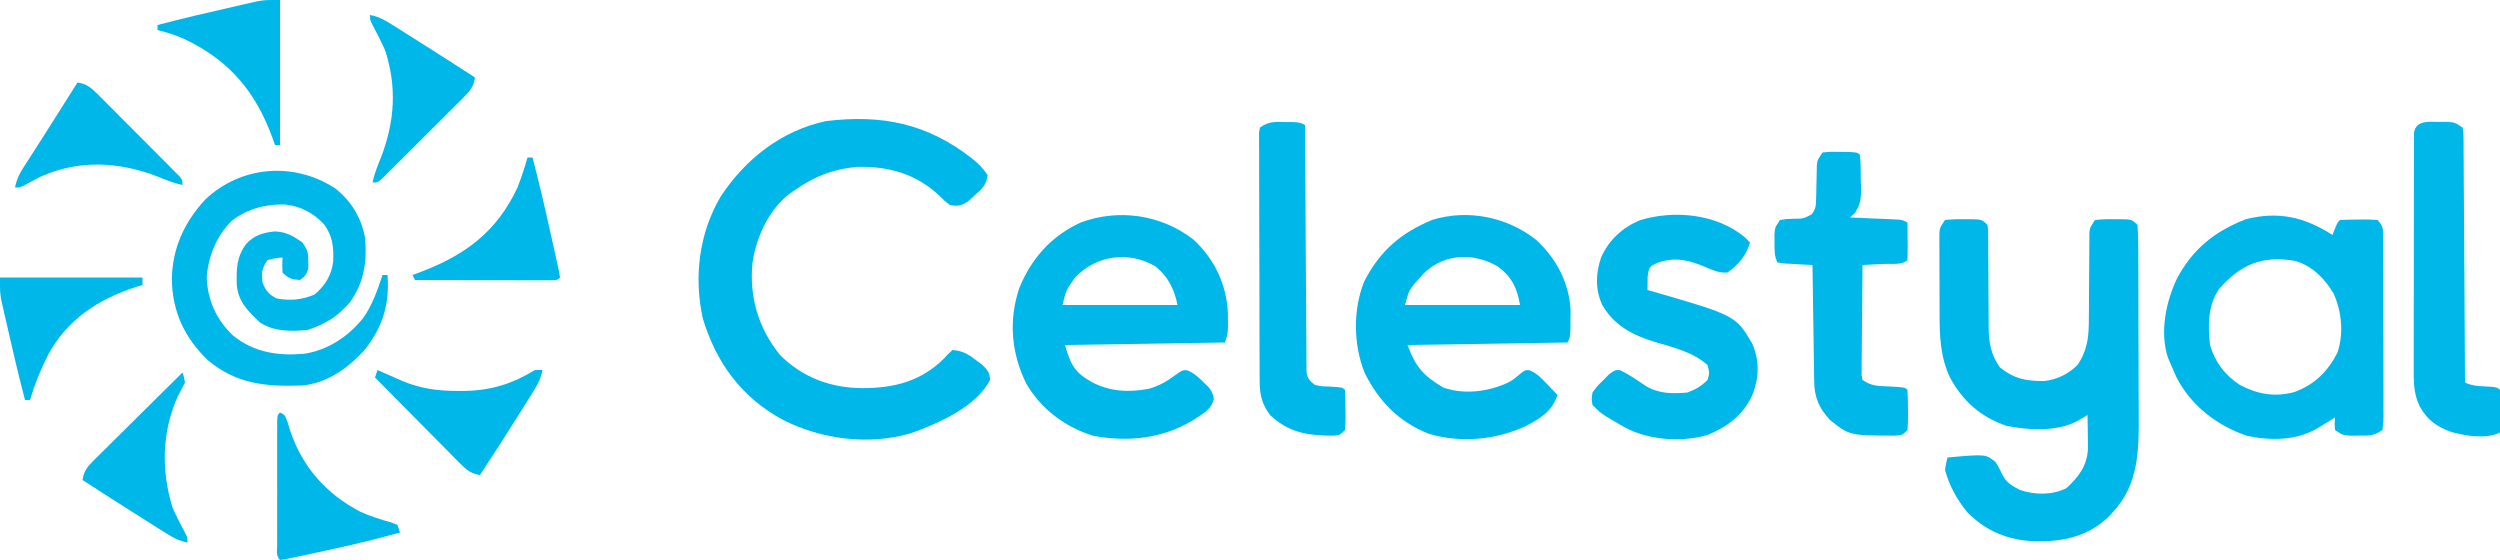
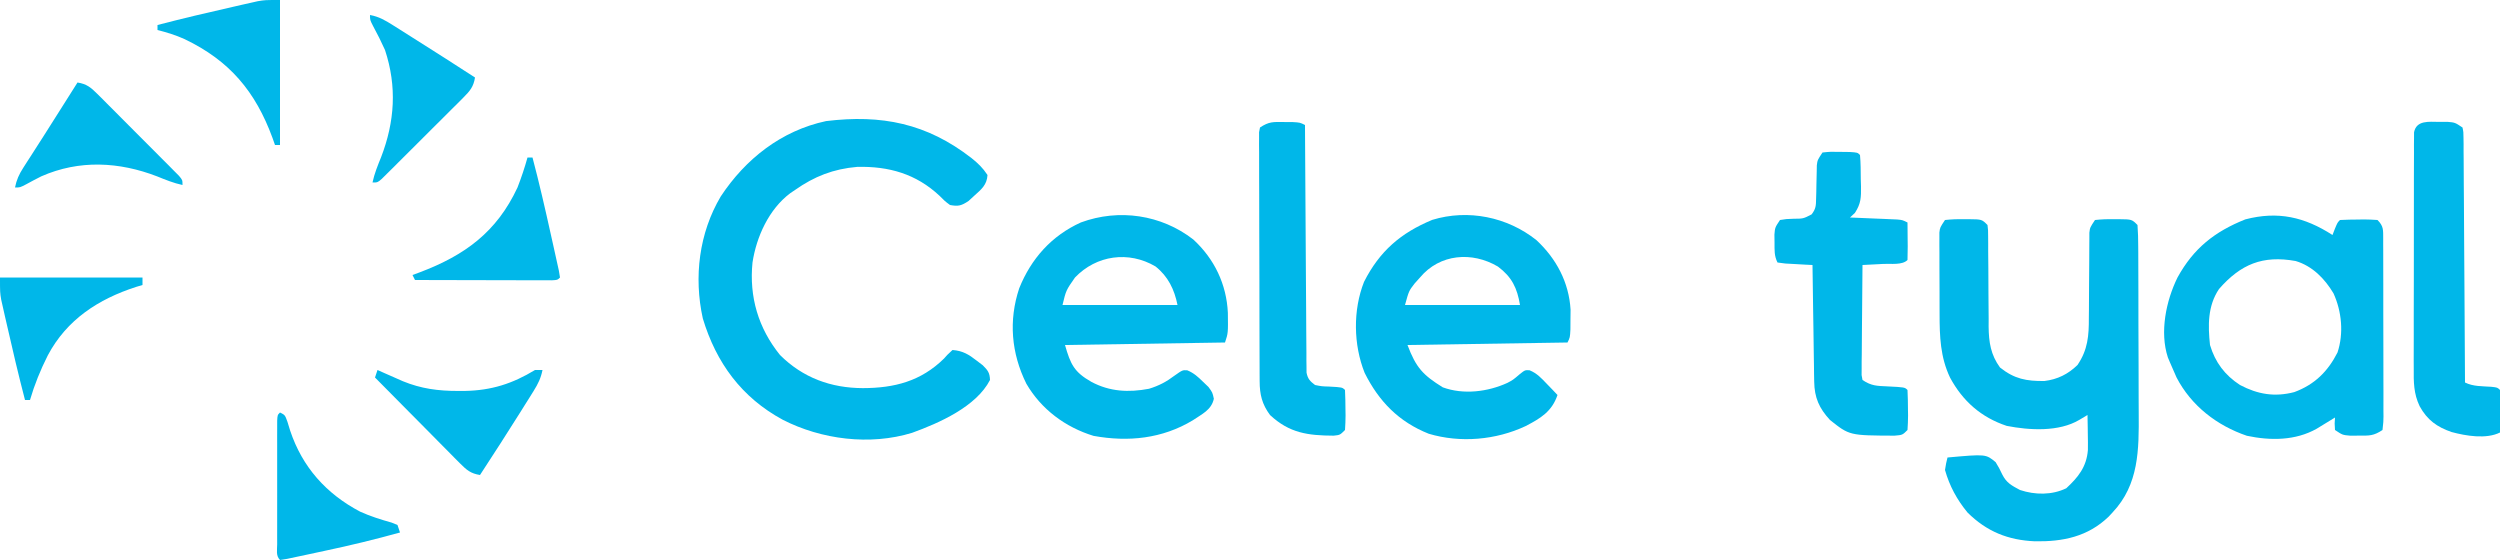
<svg xmlns="http://www.w3.org/2000/svg" width="1000" height="224">
  <path d="M0 0 C2.594 -0.277 4.913 -0.373 7.5 -0.312 C8.19 -0.316 8.879 -0.319 9.59 -0.322 C14.733 -0.267 14.733 -0.267 17 2 C17.252 4.047 17.252 4.047 17.255 6.598 C17.262 7.553 17.269 8.508 17.276 9.492 C17.275 10.529 17.274 11.565 17.273 12.633 C17.294 14.823 17.315 17.013 17.336 19.203 C17.358 22.659 17.375 26.115 17.381 29.571 C17.39 32.905 17.424 36.237 17.461 39.57 C17.456 40.595 17.451 41.619 17.446 42.674 C17.53 48.882 18.274 53.884 22 59 C27.771 63.593 32.569 64.481 39.785 64.402 C45.025 63.747 49.215 61.675 53 58 C57.149 51.896 57.576 46.262 57.539 39.043 C57.551 38.018 57.563 36.993 57.575 35.938 C57.61 32.687 57.619 29.438 57.625 26.188 C57.641 22.919 57.663 19.652 57.697 16.384 C57.716 14.356 57.726 12.328 57.724 10.301 C57.734 8.928 57.734 8.928 57.745 7.528 C57.746 6.724 57.747 5.92 57.748 5.091 C58 3 58 3 60 0 C62.594 -0.277 64.913 -0.373 67.5 -0.312 C68.19 -0.316 68.879 -0.319 69.59 -0.322 C74.733 -0.267 74.733 -0.267 77 2 C77.209 4.914 77.294 7.734 77.291 10.65 C77.297 11.546 77.304 12.442 77.311 13.366 C77.33 16.344 77.334 19.322 77.336 22.301 C77.342 24.374 77.349 26.448 77.356 28.521 C77.368 32.88 77.372 37.239 77.371 41.598 C77.37 47.155 77.398 52.711 77.432 58.268 C77.455 62.558 77.458 66.849 77.457 71.139 C77.46 73.186 77.468 75.232 77.484 77.278 C77.584 91.793 77.61 105.8 67 117 C66.248 117.812 66.248 117.812 65.48 118.641 C57.123 126.694 47.161 128.707 35.943 128.521 C25.205 128.049 16.705 124.63 9 117 C4.77 111.854 1.814 106.403 0 100 C0.434 97.266 0.434 97.266 1 95 C16.328 93.617 16.328 93.617 20.254 96.863 C21.688 99.25 21.688 99.25 22.875 101.734 C24.577 105.162 26.675 106.227 30 108 C36.034 110.011 42.765 110.078 48.5 107.312 C53.29 102.881 56.621 98.753 57.158 92.015 C57.196 89.882 57.175 87.758 57.125 85.625 C57.116 84.889 57.107 84.153 57.098 83.395 C57.074 81.596 57.038 79.798 57 78 C55.928 78.639 54.855 79.279 53.75 79.938 C45.562 84.819 33.815 84.138 24.688 82.352 C14.451 78.949 7.074 72.447 2 63 C-1.898 54.761 -2.157 46.552 -2.168 37.578 C-2.171 36.596 -2.175 35.615 -2.178 34.603 C-2.183 32.539 -2.185 30.475 -2.185 28.411 C-2.188 25.246 -2.206 22.082 -2.225 18.918 C-2.228 16.909 -2.23 14.9 -2.23 12.891 C-2.238 11.944 -2.245 10.997 -2.252 10.021 C-2.249 9.143 -2.246 8.265 -2.243 7.36 C-2.244 6.589 -2.246 5.817 -2.247 5.022 C-2 3 -2 3 0 0 Z " fill="#00B7E9" transform="translate(778,88)" />
  <path d="M0 0 C2.72 2.201 4.417 3.813 6.375 6.75 C6.152 10.677 3.951 12.474 1.125 15 C0.357 15.706 -0.412 16.413 -1.203 17.141 C-4.046 19.03 -5.283 19.38 -8.625 18.75 C-10.73 17.176 -10.73 17.176 -12.812 15.062 C-22.189 6.292 -33.082 3.2 -45.77 3.504 C-55.245 4.321 -62.888 7.291 -70.625 12.75 C-71.262 13.179 -71.899 13.609 -72.555 14.051 C-81.08 20.473 -86.03 31.399 -87.625 41.75 C-88.997 55.452 -85.312 68.016 -76.625 78.75 C-67.465 87.893 -56.17 91.96 -43.5 92 C-30.941 91.973 -20.304 89.3 -10.996 80.148 C-10.379 79.456 -10.379 79.456 -9.75 78.75 C-8.698 77.76 -8.698 77.76 -7.625 76.75 C-3.526 77.045 -1.065 78.563 2.125 81.062 C2.904 81.657 3.682 82.251 4.484 82.863 C6.537 84.912 7.268 85.859 7.375 88.75 C1.842 99.471 -13.071 105.984 -23.785 109.875 C-40.62 115.062 -60.105 112.561 -75.546 104.641 C-91.962 95.755 -102.155 81.867 -107.5 64.125 C-111.154 47.561 -109.004 29.949 -100.312 15.305 C-90.404 0.304 -76.072 -10.986 -58.207 -14.812 C-36.002 -17.525 -17.88 -13.915 0 0 Z " fill="#00B7E9" transform="translate(388.625,63.25)" />
  <path d="M0 0 C8.453 7.767 13.312 17.927 13.84 29.336 C13.947 37.459 13.947 37.459 12.695 41.215 C-8.425 41.545 -29.545 41.875 -51.305 42.215 C-49.078 50.008 -47.605 53.066 -40.742 56.965 C-33.4 60.877 -25.873 61.273 -17.695 59.719 C-13.774 58.522 -10.756 56.942 -7.492 54.465 C-4.305 52.215 -4.305 52.215 -2.371 52.34 C0.279 53.462 1.897 54.947 3.945 56.965 C4.652 57.64 5.358 58.316 6.086 59.012 C7.695 61.215 7.695 61.215 8.234 63.727 C7.256 68.243 3.424 69.865 -0.207 72.348 C-12.392 79.692 -25.972 81.093 -39.871 78.566 C-51.151 75.125 -60.834 67.919 -66.773 57.684 C-72.791 45.508 -73.919 32.452 -69.617 19.527 C-64.848 7.672 -56.69 -1.492 -44.949 -6.812 C-29.716 -12.415 -12.816 -9.927 0 0 Z M-47.305 15.215 C-50.888 20.34 -50.888 20.34 -52.305 26.215 C-37.125 26.215 -21.945 26.215 -6.305 26.215 C-7.544 20.018 -10.049 14.79 -15.117 10.781 C-25.806 4.492 -38.723 6.243 -47.305 15.215 Z " fill="#00B7E9" transform="translate(477.305,95.785)" />
  <path d="M0 0 C7.965 7.402 13.019 16.885 13.668 27.852 C13.654 29.144 13.64 30.437 13.625 31.77 C13.619 33.075 13.612 34.381 13.605 35.727 C13.438 38.957 13.438 38.957 12.438 40.957 C-8.682 41.287 -29.802 41.617 -51.562 41.957 C-48.155 51.044 -45.345 53.992 -37.438 58.895 C-29.165 61.924 -19.455 60.698 -11.613 57.117 C-9.333 55.9 -9.333 55.9 -6.688 53.645 C-4.562 51.957 -4.562 51.957 -2.727 52.066 C0.266 53.298 1.958 55.192 4.188 57.52 C5.386 58.759 5.386 58.759 6.609 60.023 C7.514 60.981 7.514 60.981 8.438 61.957 C6.184 68.596 1.696 71.26 -4.359 74.414 C-16.18 79.957 -30.392 81.237 -43.062 77.457 C-55.088 72.674 -63.028 64.484 -68.703 53.109 C-73.199 41.849 -73.42 28.025 -68.949 16.699 C-62.731 4.403 -54.236 -2.885 -41.652 -8.098 C-27.331 -12.479 -11.616 -9.261 0 0 Z M-46.562 14.957 C-47.284 15.761 -48.006 16.566 -48.75 17.395 C-51.006 20.321 -51.006 20.321 -52.562 25.957 C-37.383 25.957 -22.203 25.957 -6.562 25.957 C-7.698 19.143 -9.791 14.793 -15.375 10.594 C-25.731 4.456 -38.666 5.482 -46.562 14.957 Z " fill="#00B7E9" transform="translate(614.562,96.043)" />
  <path d="M0 0 C0.464 -1.207 0.464 -1.207 0.938 -2.438 C2 -5 2 -5 3 -6 C5.492 -6.127 7.945 -6.185 10.438 -6.188 C11.132 -6.2 11.826 -6.212 12.541 -6.225 C14.362 -6.23 16.183 -6.122 18 -6 C20.503 -3.497 20.247 -1.985 20.282 1.43 C20.28 2.187 20.277 2.943 20.275 3.723 C20.28 4.52 20.285 5.316 20.29 6.137 C20.304 8.779 20.303 11.421 20.301 14.062 C20.305 15.893 20.309 17.724 20.314 19.555 C20.321 23.395 20.321 27.235 20.316 31.075 C20.31 36.005 20.327 40.935 20.35 45.865 C20.365 49.646 20.366 53.428 20.363 57.209 C20.363 59.027 20.368 60.845 20.378 62.664 C20.391 65.202 20.384 67.739 20.372 70.277 C20.38 71.034 20.388 71.79 20.395 72.57 C20.374 74.66 20.374 74.66 20 78 C16.429 80.381 14.733 80.269 10.5 80.25 C9.355 80.255 8.211 80.26 7.031 80.266 C4 80 4 80 1 78 C0.812 75.375 0.812 75.375 1 73 C0.336 73.41 -0.328 73.82 -1.012 74.242 C-1.895 74.781 -2.778 75.32 -3.688 75.875 C-4.558 76.409 -5.428 76.942 -6.324 77.492 C-14.817 82.278 -24.799 82.315 -34.242 80.312 C-46.254 76.229 -56.501 68.292 -62.375 57 C-63.282 55.015 -64.161 53.016 -65 51 C-65.28 50.334 -65.559 49.667 -65.848 48.98 C-69.184 38.84 -66.584 26.33 -62 17 C-55.558 5.282 -47.134 -1.347 -34.875 -6.25 C-21.847 -9.649 -11.196 -7.223 0 0 Z M-45.406 21.621 C-49.952 28.406 -49.833 36.124 -49 44 C-46.918 50.952 -43.069 56.058 -37 60 C-29.864 63.762 -23.066 64.88 -15.297 62.844 C-7.206 59.872 -1.883 54.628 2 47 C4.539 39.337 3.707 30.576 0.391 23.324 C-3.134 17.433 -8.044 12.403 -14.742 10.406 C-27.919 8.035 -36.716 11.667 -45.406 21.621 Z " fill="#00B7E9" transform="translate(933,94)" />
-   <path d="M0 0 C6.315 4.925 10.449 11.751 11.891 19.613 C12.772 29.049 11.603 37.259 6.125 45.16 C1.151 51.152 -3.729 54.153 -11.109 56.613 C-17.696 57.167 -24.412 57.33 -30.109 53.613 C-34.778 49.23 -38.752 45.347 -39.383 38.758 C-39.579 32.316 -39.56 27.408 -35.59 22.137 C-32.108 18.554 -29.057 17.719 -24.172 17.176 C-19.61 17.351 -16.818 19.017 -13.109 21.613 C-11.044 24.711 -10.815 25.567 -10.797 29.113 C-10.78 29.887 -10.763 30.66 -10.746 31.457 C-11.195 34.124 -11.95 35.025 -14.109 36.613 C-17.451 36.369 -18.715 36.008 -21.109 33.613 C-21.234 30.488 -21.234 30.488 -21.109 27.613 C-24.044 27.88 -24.044 27.88 -27.109 28.613 C-29.448 32.122 -29.522 33.484 -29.109 37.613 C-27.721 41.006 -26.743 42.281 -23.484 43.988 C-18.105 44.984 -13.347 44.558 -8.297 42.426 C-4.093 38.943 -1.452 34.647 -0.836 29.195 C-0.621 23.331 -1 19.165 -4.48 14.336 C-8.785 9.784 -13.921 7.03 -20.152 6.41 C-28.019 6.238 -35.17 8.114 -41.477 12.969 C-47.533 19.069 -50.729 26.968 -51.422 35.426 C-51.156 44.545 -47.596 52.499 -40.984 58.738 C-32.611 65.614 -22.857 67.057 -12.395 66.113 C-2.99 64.682 5.22 59.223 11.141 51.863 C14.865 46.597 16.867 40.685 18.891 34.613 C19.551 34.613 20.211 34.613 20.891 34.613 C21.82 46.261 18.9 55.774 11.477 64.875 C5.053 71.916 -3.447 77.904 -13.193 78.806 C-27.616 79.328 -39.633 78.308 -51.113 68.555 C-60.308 59.611 -65.171 49.294 -65.359 36.426 C-65.233 24.01 -60.426 13.561 -52.055 4.465 C-37.782 -9.12 -16.443 -10.81 0 0 Z " fill="#00B7E9" transform="translate(134.109,75.387)" />
-   <path d="M0 0 C0.722 0.722 1.444 1.444 2.188 2.188 C0.773 7.375 -2.514 11.088 -6.812 14.188 C-10.103 14.407 -12.135 13.475 -15.129 12.203 C-22.097 9.267 -27.292 7.825 -34.75 10.25 C-38.178 11.932 -38.178 11.932 -38.75 15.75 C-38.783 17.562 -38.812 19.375 -38.812 21.188 C-38.288 21.334 -37.763 21.481 -37.223 21.633 C-3.575 31.374 -3.575 31.374 3.125 42.699 C6.056 49.563 5.851 56.31 3.137 63.188 C-0.78 71.439 -6.601 75.71 -14.812 79.188 C-25.265 82.179 -38.244 81.266 -47.812 76.188 C-57.271 70.729 -57.271 70.729 -60.812 67.188 C-61.203 64.867 -61.203 64.867 -60.812 62.188 C-58.984 59.695 -58.984 59.695 -56.562 57.312 C-55.774 56.511 -54.985 55.709 -54.172 54.883 C-51.812 53.188 -51.812 53.188 -49.859 53.211 C-46.161 54.976 -42.866 57.317 -39.469 59.594 C-34.233 62.735 -28.799 62.735 -22.812 62.188 C-19.411 60.851 -17.378 59.753 -14.812 57.188 C-13.978 54.318 -13.978 54.318 -14.812 51.188 C-20.695 45.956 -28.582 44.119 -35.947 41.959 C-44.896 39.181 -52.143 35.408 -56.938 27.117 C-59.765 20.882 -59.536 14.572 -57.375 8.188 C-54.342 1.233 -48.764 -3.873 -41.75 -6.75 C-28.115 -10.894 -11.265 -9.281 0 0 Z " fill="#00B7E9" transform="translate(697.812,94.812)" />
  <path d="M0 0 C3.223 -0.328 3.223 -0.328 7.062 -0.25 C8.332 -0.235 9.602 -0.219 10.91 -0.203 C14 0 14 0 15 1 C15.307 4.241 15.278 7.497 15.312 10.75 C15.342 11.658 15.371 12.565 15.4 13.5 C15.443 17.952 15.442 20.313 12.98 24.141 C12.327 24.754 11.673 25.368 11 26 C11.626 26.025 12.251 26.05 12.896 26.076 C15.723 26.192 18.549 26.315 21.375 26.438 C22.36 26.477 23.345 26.516 24.359 26.557 C25.771 26.619 25.771 26.619 27.211 26.684 C28.08 26.72 28.95 26.757 29.845 26.795 C32 27 32 27 34 28 C34.027 30.479 34.047 32.958 34.062 35.438 C34.071 36.145 34.079 36.852 34.088 37.58 C34.097 39.387 34.052 41.194 34 43 C31.881 45.119 27.38 44.418 24.438 44.562 C23.631 44.606 22.825 44.649 21.994 44.693 C19.996 44.8 17.998 44.9 16 45 C15.924 51.514 15.871 58.029 15.835 64.543 C15.82 66.761 15.8 68.978 15.774 71.196 C15.737 74.378 15.72 77.56 15.707 80.742 C15.692 81.738 15.676 82.734 15.66 83.76 C15.66 85.141 15.66 85.141 15.659 86.55 C15.653 87.363 15.646 88.176 15.639 89.013 C15.818 89.997 15.818 89.997 16 91 C19.636 93.424 21.797 93.354 26.125 93.562 C32.902 93.902 32.902 93.902 34 95 C34.127 97.658 34.185 100.279 34.188 102.938 C34.2 103.679 34.212 104.421 34.225 105.186 C34.23 107.125 34.122 109.064 34 111 C32 113 32 113 28.805 113.266 C10.787 113.194 10.787 113.194 3 107 C-1.341 102.297 -3.226 98.053 -3.319 91.659 C-3.339 90.618 -3.359 89.578 -3.379 88.505 C-3.391 87.394 -3.402 86.282 -3.414 85.137 C-3.433 83.99 -3.453 82.842 -3.473 81.661 C-3.532 78.003 -3.579 74.345 -3.625 70.688 C-3.663 68.205 -3.702 65.723 -3.742 63.24 C-3.838 57.16 -3.923 51.08 -4 45 C-4.999 44.951 -5.998 44.902 -7.027 44.852 C-8.318 44.777 -9.608 44.702 -10.938 44.625 C-12.225 44.555 -13.513 44.486 -14.84 44.414 C-15.883 44.277 -16.926 44.141 -18 44 C-19.356 41.289 -19.169 39.087 -19.188 36.062 C-19.202 35.002 -19.216 33.941 -19.23 32.848 C-19 30 -19 30 -17 27 C-14.504 26.594 -14.504 26.594 -11.562 26.5 C-7.682 26.474 -7.682 26.474 -4.363 24.76 C-2.633 22.526 -2.606 21.242 -2.559 18.438 C-2.532 17.558 -2.506 16.679 -2.479 15.773 C-2.458 14.401 -2.458 14.401 -2.438 13 C-2.403 11.187 -2.36 9.375 -2.309 7.562 C-2.296 6.759 -2.284 5.956 -2.271 5.129 C-2 3 -2 3 0 0 Z " fill="#00B7E9" transform="translate(729,61)" />
  <path d="M0 0 C1.145 -0.005 2.289 -0.01 3.469 -0.016 C6.5 0.25 6.5 0.25 9.5 2.25 C9.885 4.089 9.885 4.089 9.899 6.363 C9.918 7.654 9.918 7.654 9.937 8.972 C9.935 10.392 9.935 10.392 9.932 11.84 C9.943 12.835 9.953 13.831 9.963 14.856 C9.994 18.157 10.003 21.457 10.012 24.758 C10.029 27.042 10.047 29.326 10.066 31.61 C10.114 37.63 10.143 43.65 10.17 49.671 C10.199 55.81 10.246 61.95 10.291 68.09 C10.377 80.143 10.444 92.197 10.5 104.25 C13.794 105.897 17.43 105.704 21.066 105.969 C23.5 106.25 23.5 106.25 24.5 107.25 C24.573 110.113 24.592 112.951 24.562 115.812 C24.558 116.619 24.553 117.425 24.549 118.256 C24.537 120.254 24.519 122.252 24.5 124.25 C18.992 127.004 10.875 125.609 5.125 124.062 C-0.706 122.044 -4.607 119.261 -7.633 113.743 C-10.053 108.713 -10.057 104.052 -10.002 98.551 C-10.007 97.51 -10.013 96.468 -10.018 95.395 C-10.031 91.974 -10.014 88.554 -9.996 85.133 C-9.996 82.75 -9.998 80.367 -10.001 77.985 C-10.002 73.003 -9.989 68.022 -9.967 63.041 C-9.938 56.645 -9.941 50.249 -9.954 43.853 C-9.961 38.939 -9.953 34.025 -9.94 29.112 C-9.936 26.752 -9.936 24.393 -9.939 22.033 C-9.942 18.746 -9.926 15.459 -9.904 12.172 C-9.909 11.192 -9.913 10.211 -9.918 9.2 C-9.903 7.863 -9.903 7.863 -9.888 6.499 C-9.885 5.722 -9.883 4.945 -9.88 4.145 C-8.903 -0.724 -3.93 -0.018 0 0 Z " fill="#00B7E9" transform="translate(975.5,48.75)" />
  <path d="M0 0 C1.734 0.01 1.734 0.01 3.504 0.02 C6.438 0.188 6.438 0.188 8.438 1.188 C8.446 3.076 8.446 3.076 8.455 5.002 C8.512 16.847 8.585 28.693 8.673 40.538 C8.718 46.629 8.757 52.719 8.784 58.809 C8.81 64.684 8.85 70.558 8.901 76.432 C8.917 78.677 8.929 80.921 8.935 83.166 C8.945 86.302 8.973 89.439 9.005 92.575 C9.003 93.976 9.003 93.976 9.001 95.405 C9.02 96.686 9.02 96.686 9.039 97.992 C9.043 98.734 9.048 99.476 9.053 100.241 C9.549 102.75 10.434 103.64 12.438 105.188 C15.137 105.728 15.137 105.728 18.062 105.812 C23.354 106.104 23.354 106.104 24.438 107.188 C24.564 109.846 24.623 112.466 24.625 115.125 C24.637 115.867 24.649 116.609 24.662 117.373 C24.667 119.313 24.559 121.252 24.438 123.188 C22.438 125.188 22.438 125.188 19.898 125.453 C9.615 125.401 2.206 124.436 -5.562 117.188 C-8.757 112.859 -9.683 109.005 -9.703 103.696 C-9.709 102.801 -9.714 101.907 -9.72 100.985 C-9.721 100.011 -9.722 99.038 -9.724 98.035 C-9.729 97.003 -9.734 95.972 -9.739 94.91 C-9.753 91.5 -9.76 88.09 -9.766 84.68 C-9.771 82.314 -9.777 79.948 -9.783 77.582 C-9.793 72.624 -9.799 67.666 -9.803 62.708 C-9.808 56.34 -9.832 49.974 -9.861 43.607 C-9.879 38.722 -9.885 33.837 -9.886 28.953 C-9.889 26.604 -9.897 24.256 -9.91 21.907 C-9.927 18.632 -9.925 15.357 -9.919 12.082 C-9.928 11.104 -9.937 10.126 -9.947 9.119 C-9.941 8.23 -9.936 7.341 -9.93 6.425 C-9.931 5.651 -9.933 4.876 -9.934 4.078 C-9.812 3.454 -9.689 2.83 -9.562 2.188 C-5.966 -0.21 -4.262 -0.052 0 0 Z " fill="#00B7E9" transform="translate(513.562,48.812)" />
  <path d="M0 0 C1.377 0.615 1.377 0.615 2.781 1.242 C4.021 1.787 5.26 2.331 6.5 2.875 C7.707 3.409 8.913 3.942 10.156 4.492 C17.479 7.488 24.294 8.389 32.188 8.375 C33.109 8.373 34.031 8.372 34.981 8.37 C45.521 8.182 53.991 5.484 63 0 C63.99 0 64.98 0 66 0 C65.36 3.244 64.194 5.59 62.445 8.387 C61.918 9.235 61.39 10.084 60.846 10.958 C60.278 11.859 59.71 12.76 59.125 13.688 C58.547 14.612 57.97 15.536 57.374 16.489 C52.007 25.052 46.531 33.543 41 42 C37.326 41.424 35.646 40.013 33.058 37.398 C32.297 36.637 31.537 35.877 30.753 35.093 C29.943 34.267 29.132 33.441 28.297 32.59 C27.459 31.748 26.621 30.906 25.758 30.038 C23.082 27.345 20.416 24.641 17.75 21.938 C15.938 20.111 14.126 18.284 12.312 16.459 C7.867 11.98 3.43 7.493 -1 3 C-0.67 2.01 -0.34 1.02 0 0 Z " fill="#00B7E9" transform="translate(151,148)" />
  <path d="M0 0 C2 1 2 1 2.973 3.703 C3.512 5.459 3.512 5.459 4.062 7.25 C8.93 21.837 18.476 32.514 32.039 39.656 C36.137 41.516 40.337 42.825 44.664 44.043 C45.82 44.517 45.82 44.517 47 45 C47.33 45.99 47.66 46.98 48 48 C38.002 50.774 27.976 53.207 17.824 55.347 C15.577 55.823 13.331 56.309 11.086 56.795 C9.654 57.1 8.221 57.404 6.789 57.707 C4.866 58.117 4.866 58.117 2.905 58.534 C1.467 58.765 1.467 58.765 0 59 C-1.718 57.282 -1.128 55.014 -1.129 52.67 C-1.133 51.532 -1.136 50.394 -1.139 49.222 C-1.137 47.983 -1.135 46.745 -1.133 45.469 C-1.134 44.207 -1.135 42.946 -1.136 41.646 C-1.136 38.973 -1.135 36.3 -1.13 33.626 C-1.125 30.193 -1.128 26.759 -1.134 23.326 C-1.138 20.061 -1.135 16.796 -1.133 13.531 C-1.135 12.293 -1.137 11.054 -1.139 9.778 C-1.136 8.64 -1.133 7.502 -1.129 6.33 C-1.129 5.323 -1.128 4.315 -1.127 3.277 C-1 1 -1 1 0 0 Z " fill="#00B7E9" transform="translate(112,165)" />
  <path d="M0 0 C18.81 0 37.62 0 57 0 C57 0.99 57 1.98 57 3 C56.14 3.257 55.28 3.513 54.395 3.777 C39.38 8.64 26.684 16.845 19.113 31.167 C16.188 36.96 13.824 42.778 12 49 C11.34 49 10.68 49 10 49 C7.397 39.001 5.03 28.952 2.75 18.875 C2.48 17.702 2.21 16.528 1.931 15.319 C1.681 14.201 1.43 13.082 1.172 11.93 C0.946 10.932 0.72 9.934 0.487 8.906 C0 6 0 6 0 0 Z " fill="#00B7E9" transform="translate(0,111)" />
-   <path d="M0 0 C0.66 0 1.32 0 2 0 C4.696 10.183 7.045 20.444 9.322 30.727 C9.65 32.205 9.98 33.682 10.311 35.158 C10.782 37.259 11.246 39.362 11.707 41.465 C12.117 43.315 12.117 43.315 12.534 45.203 C12.765 46.587 12.765 46.587 13 48 C12 49 12 49 9.716 49.12 C8.705 49.118 7.695 49.116 6.654 49.114 C5.513 49.113 4.372 49.113 3.196 49.113 C1.955 49.108 0.713 49.103 -0.566 49.098 C-2.462 49.096 -2.462 49.096 -4.396 49.093 C-7.761 49.089 -11.126 49.08 -14.492 49.069 C-17.923 49.058 -21.355 49.054 -24.787 49.049 C-31.525 49.038 -38.262 49.021 -45 49 C-45.33 48.34 -45.66 47.68 -46 47 C-45.045 46.648 -44.09 46.296 -43.105 45.934 C-25.031 39.106 -12.304 29.806 -4 12 C-2.461 8.049 -1.137 4.084 0 0 Z " fill="#00B7E9" transform="translate(211,63)" />
+   <path d="M0 0 C0.66 0 1.32 0 2 0 C4.696 10.183 7.045 20.444 9.322 30.727 C9.65 32.205 9.98 33.682 10.311 35.158 C10.782 37.259 11.246 39.362 11.707 41.465 C12.117 43.315 12.117 43.315 12.534 45.203 C12.765 46.587 12.765 46.587 13 48 C12 49 12 49 9.716 49.12 C8.705 49.118 7.695 49.116 6.654 49.114 C5.513 49.113 4.372 49.113 3.196 49.113 C1.955 49.108 0.713 49.103 -0.566 49.098 C-2.462 49.096 -2.462 49.096 -4.396 49.093 C-17.923 49.058 -21.355 49.054 -24.787 49.049 C-31.525 49.038 -38.262 49.021 -45 49 C-45.33 48.34 -45.66 47.68 -46 47 C-45.045 46.648 -44.09 46.296 -43.105 45.934 C-25.031 39.106 -12.304 29.806 -4 12 C-2.461 8.049 -1.137 4.084 0 0 Z " fill="#00B7E9" transform="translate(211,63)" />
  <path d="M0 0 C0 19.14 0 38.28 0 58 C-0.66 58 -1.32 58 -2 58 C-2.493 56.602 -2.493 56.602 -2.996 55.176 C-9.821 36.585 -20.161 24.268 -38.133 15.664 C-41.683 14.053 -45.227 12.97 -49 12 C-49 11.34 -49 10.68 -49 10 C-39.001 7.397 -28.952 5.03 -18.875 2.75 C-17.115 2.345 -17.115 2.345 -15.319 1.931 C-14.201 1.681 -13.082 1.43 -11.93 1.172 C-10.932 0.946 -9.934 0.72 -8.906 0.487 C-6 0 -6 0 0 0 Z " fill="#00B7E9" transform="translate(112,0)" />
-   <path d="M0 0 C0.605 1.797 0.605 1.797 1 4 C0.073 5.786 -0.859 7.57 -1.809 9.344 C-8.262 23.732 -8.585 39.018 -4 54 C-2.538 57.319 -0.953 60.494 0.793 63.672 C2 66 2 66 2 68 C-1.564 67.345 -4.099 65.865 -7.148 63.938 C-8.148 63.309 -9.148 62.681 -10.178 62.033 C-11.233 61.362 -12.288 60.691 -13.375 60 C-14.448 59.323 -15.521 58.646 -16.627 57.949 C-24.446 53.01 -32.245 48.038 -40 43 C-39.427 39.279 -37.951 37.584 -35.306 34.966 C-34.526 34.185 -33.745 33.405 -32.941 32.601 C-32.093 31.768 -31.245 30.936 -30.371 30.078 C-29.507 29.218 -28.643 28.358 -27.752 27.472 C-24.988 24.724 -22.213 21.987 -19.438 19.25 C-17.562 17.39 -15.688 15.529 -13.814 13.668 C-9.217 9.104 -4.612 4.549 0 0 Z " fill="#00B7E9" transform="translate(73,149)" />
  <path d="M0 0 C3.659 0.578 5.351 1.976 7.942 4.57 C8.703 5.324 9.463 6.079 10.247 6.856 C11.057 7.675 11.868 8.495 12.703 9.34 C13.96 10.596 13.96 10.596 15.242 11.877 C17.011 13.648 18.776 15.423 20.537 17.201 C23.244 19.932 25.965 22.649 28.688 25.365 C30.402 27.085 32.115 28.806 33.828 30.527 C34.647 31.345 35.465 32.163 36.309 33.005 C37.057 33.763 37.805 34.52 38.575 35.301 C39.238 35.968 39.901 36.636 40.584 37.324 C42 39 42 39 42 41 C38.452 40.237 35.233 38.926 31.875 37.562 C16.675 31.699 0.735 30.83 -14.484 37.535 C-16.564 38.588 -18.629 39.67 -20.672 40.793 C-23 42 -23 42 -25 42 C-24.38 38.942 -23.384 36.739 -21.699 34.121 C-21.222 33.373 -20.745 32.625 -20.253 31.855 C-19.736 31.057 -19.22 30.259 -18.688 29.438 C-17.603 27.742 -16.518 26.047 -15.434 24.352 C-14.871 23.477 -14.309 22.602 -13.73 21.7 C-10.88 17.252 -8.067 12.781 -5.25 8.312 C-4.235 6.704 -3.219 5.096 -2.203 3.488 C-1.777 2.813 -1.35 2.138 -0.911 1.443 C-0.61 0.967 -0.31 0.49 0 0 Z " fill="#00B7E9" transform="translate(31,33)" />
  <path d="M0 0 C3.564 0.655 6.099 2.135 9.148 4.062 C10.148 4.691 11.148 5.319 12.178 5.967 C13.233 6.638 14.288 7.309 15.375 8 C16.448 8.677 17.521 9.354 18.627 10.051 C26.446 14.99 34.245 19.962 42 25 C41.422 28.659 40.024 30.351 37.43 32.942 C36.676 33.703 35.921 34.463 35.144 35.247 C34.325 36.057 33.505 36.868 32.66 37.703 C31.404 38.96 31.404 38.96 30.123 40.242 C28.352 42.011 26.577 43.776 24.799 45.537 C22.068 48.244 19.351 50.965 16.635 53.688 C14.915 55.402 13.194 57.115 11.473 58.828 C10.655 59.647 9.837 60.465 8.995 61.309 C7.859 62.431 7.859 62.431 6.699 63.575 C6.032 64.238 5.364 64.901 4.676 65.584 C3 67 3 67 1 67 C1.763 63.452 3.074 60.233 4.438 56.875 C9.913 42.665 10.836 28.634 6 14 C4.52 10.709 2.932 7.532 1.207 4.363 C0 2 0 2 0 0 Z " fill="#00B7E9" transform="translate(148,6)" />
</svg>